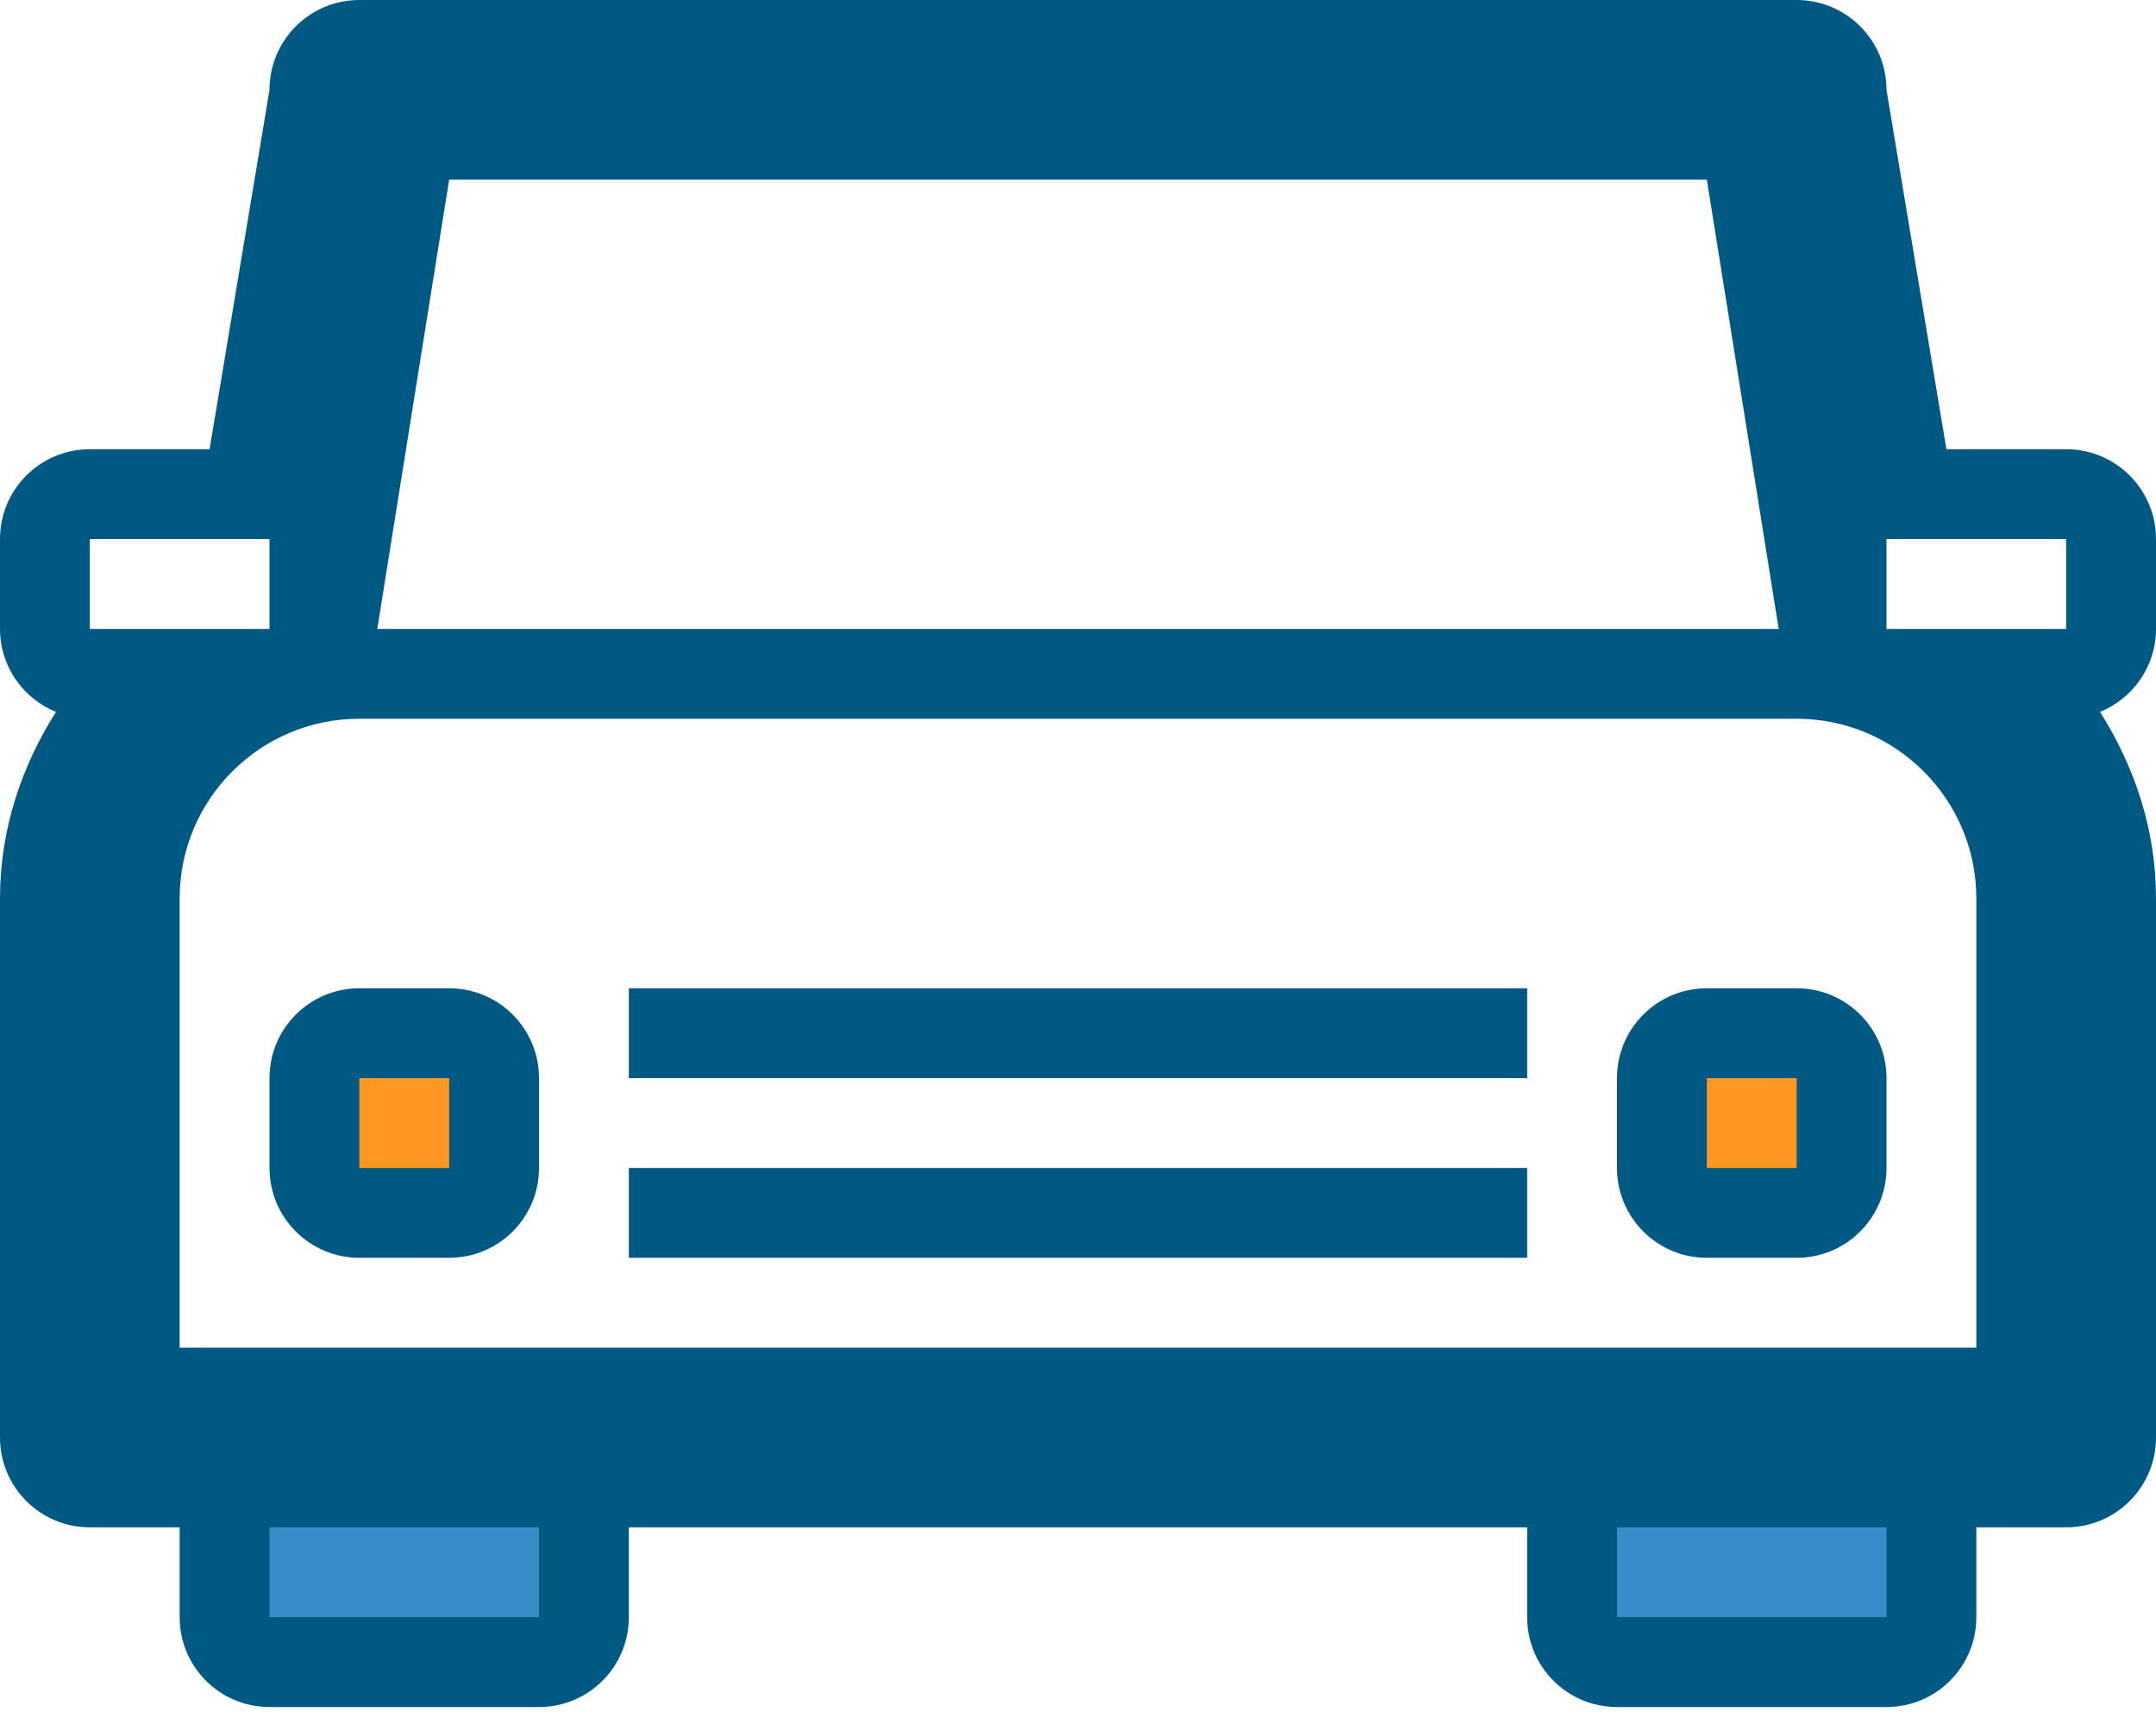
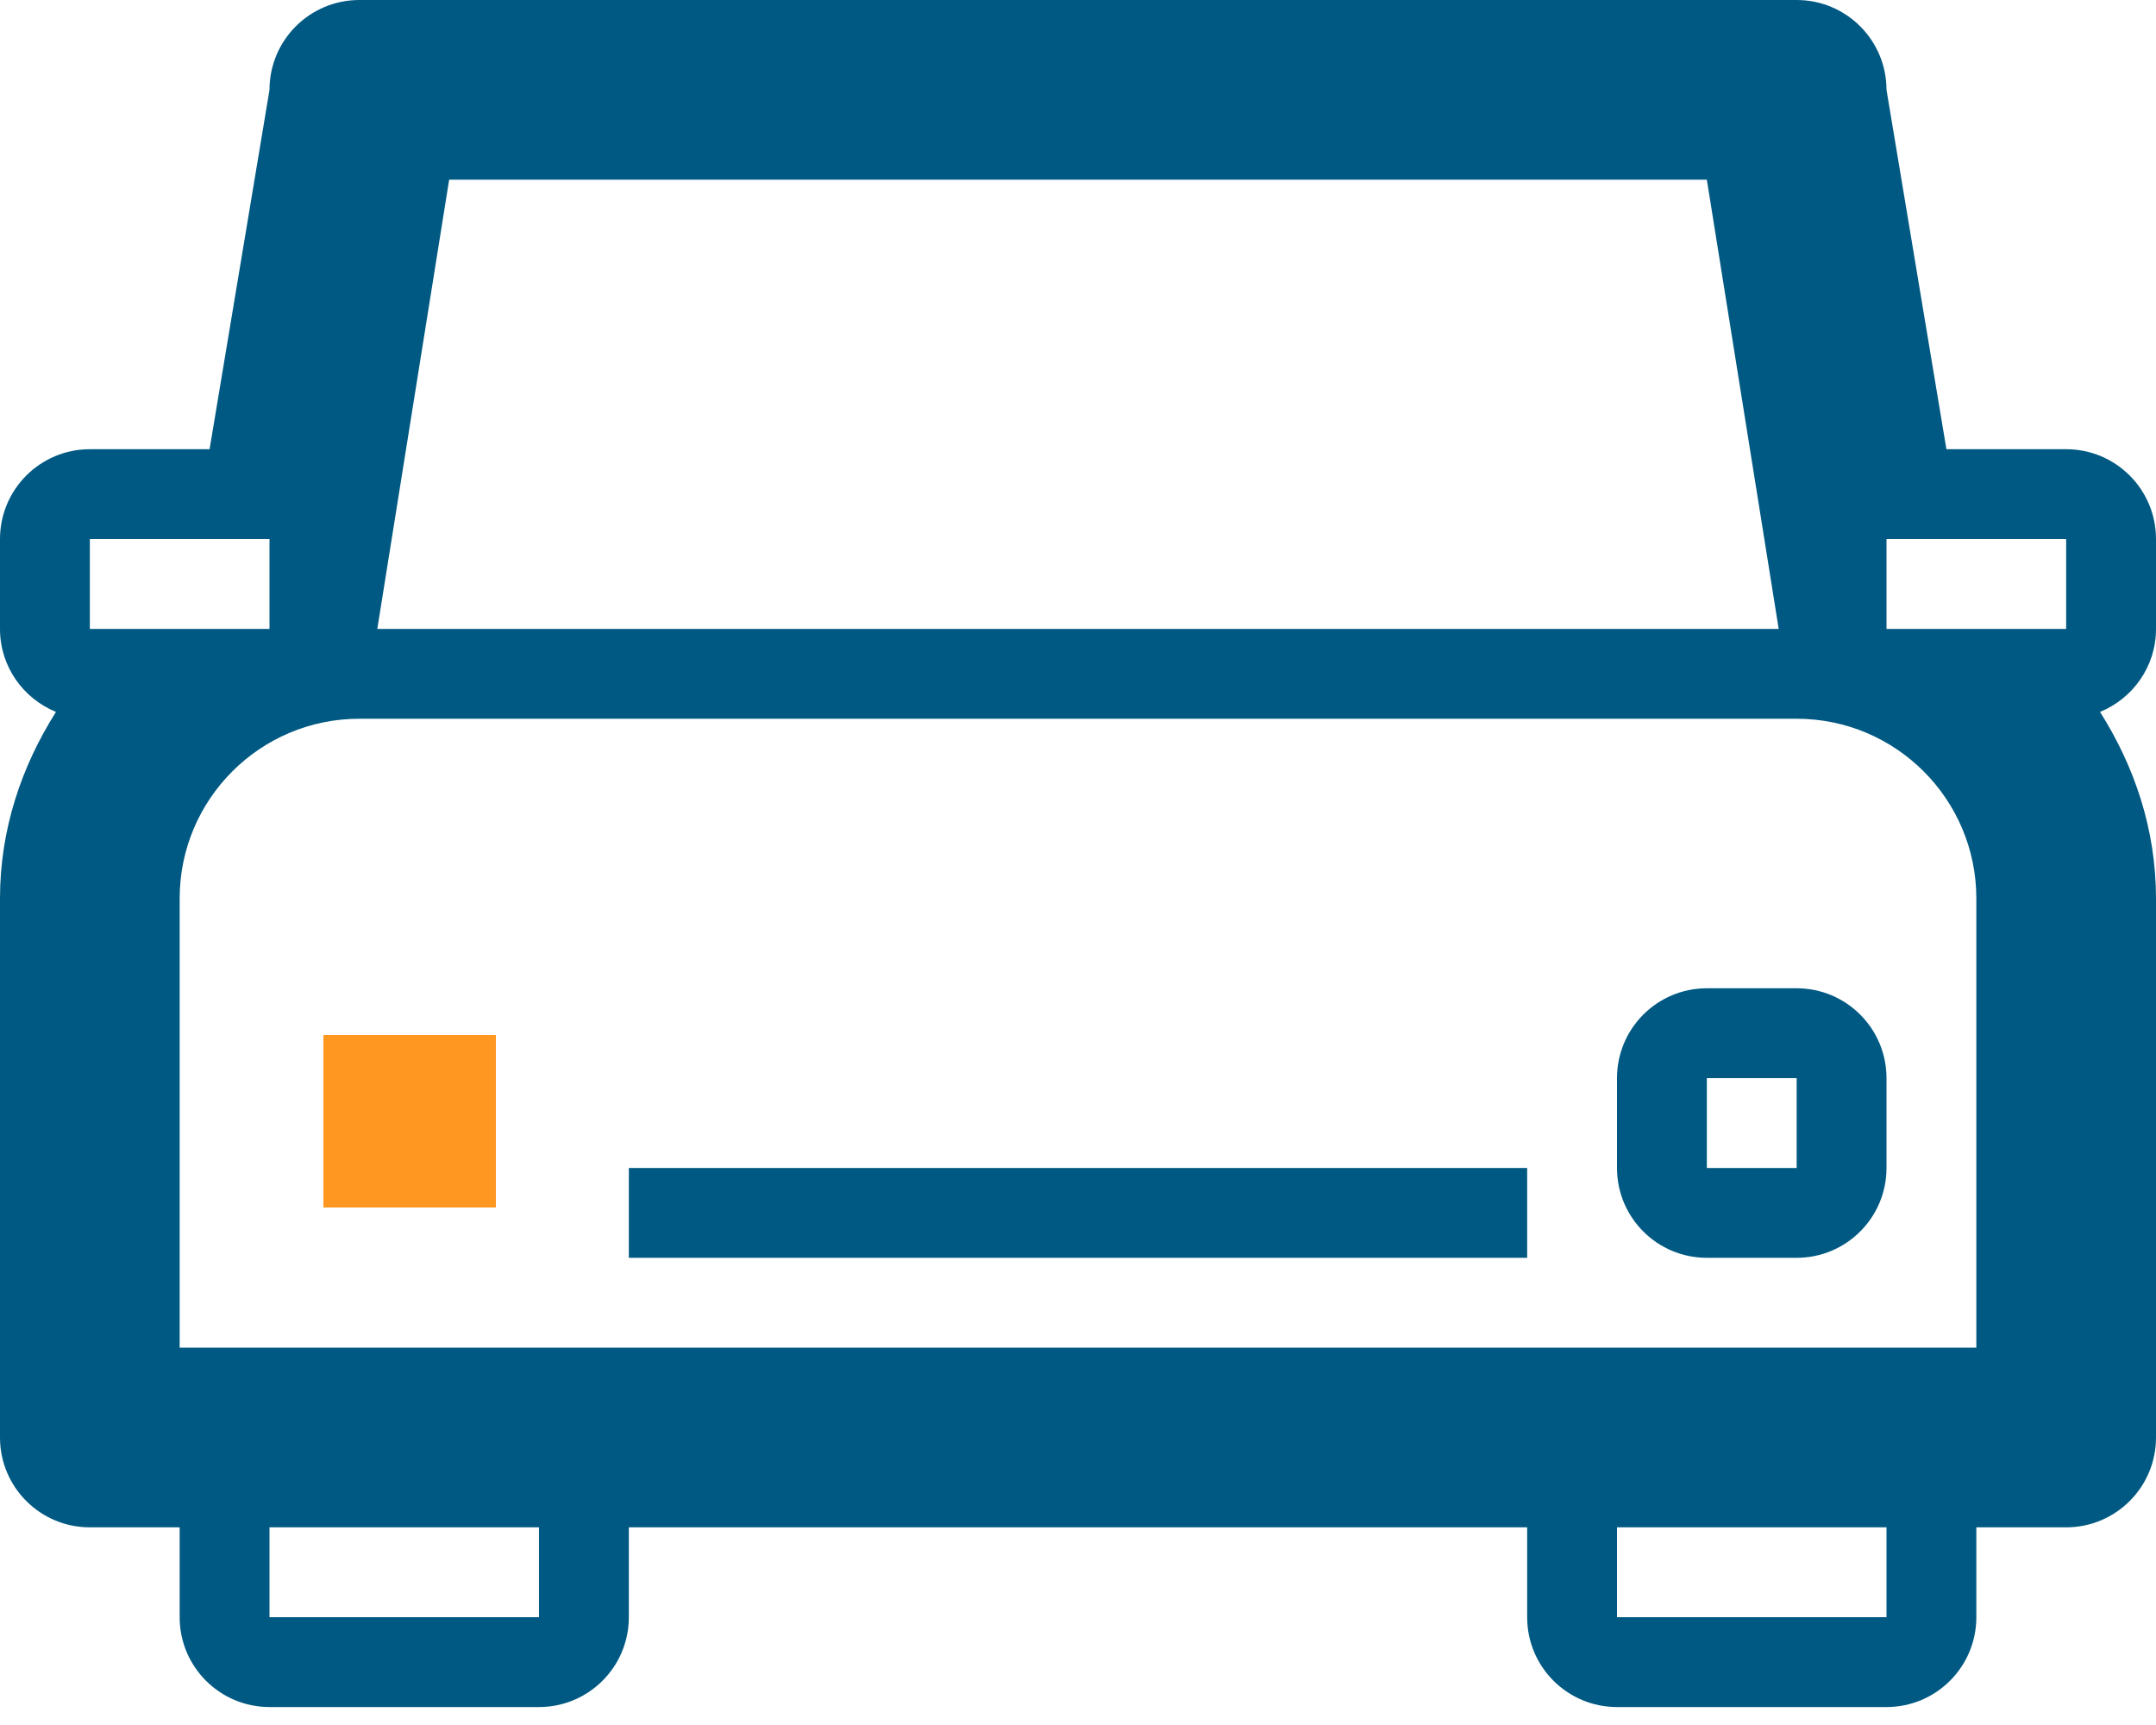
<svg xmlns="http://www.w3.org/2000/svg" width="100px" height="80px" viewBox="0 0 100 80" version="1.1">
  <title>auto-icon</title>
  <desc>Created with Sketch.</desc>
  <g id="Desktop" stroke="none" stroke-width="1" fill="none" fill-rule="evenodd">
    <g id="B&amp;W-Icons-Master" transform="translate(-20, -190)">
      <g id="auto-icon" transform="translate(20, 190)">
-         <polygon id="Fill-1" fill="#005982" points="29.167 50 70.833 50 70.833 45.833 29.167 45.833" />
        <polygon id="Fill-2" fill="#005982" points="29.167 58.333 70.833 58.333 70.833 54.167 29.167 54.167" />
-         <rect id="Rectangle" fill="#388DC9" x="10" y="66" width="16" height="11" />
-         <rect id="Rectangle-Copy-7" fill="#388DC9" x="73" y="66" width="16" height="11" />
        <path d="M87.5,29.167 L87.5,25 L90.971,25 L95.833,25 L95.833,29.167 L94.2,29.167 L87.5,29.167 Z M91.667,62.5 L8.333,62.5 L8.333,41.667 C8.333,37.067 12.067,33.333 16.667,33.333 L83.333,33.333 C87.933,33.333 91.667,37.067 91.667,41.667 L91.667,62.5 Z M75,75 L87.5,75 L87.5,70.833 L75,70.833 L75,75 Z M12.5,75 L25,75 L25,70.833 L12.5,70.833 L12.5,75 Z M4.167,29.167 L4.167,25 L9.029,25 L12.5,25 L12.5,29.167 L5.8,29.167 L4.167,29.167 Z M20.833,8.333 L79.167,8.333 L82.5,29.167 L17.5,29.167 L20.833,8.333 Z M100,29.167 L100,25 C100,22.696 98.133,20.833 95.833,20.833 L90.279,20.833 L87.5,4.167 C87.5,1.863 85.633,0 83.333,0 L16.667,0 C14.367,0 12.5,1.863 12.5,4.167 L9.721,20.833 L4.167,20.833 C1.867,20.833 0,22.696 0,25 L0,29.167 C0,30.913 1.075,32.392 2.596,33.017 C1.004,35.533 0,38.454 0,41.667 L0,66.667 C0,68.971 1.867,70.833 4.167,70.833 L8.333,70.833 L8.333,75 C8.333,77.304 10.2,79.167 12.5,79.167 L25,79.167 C27.3,79.167 29.167,77.304 29.167,75 L29.167,70.833 L70.833,70.833 L70.833,75 C70.833,77.304 72.7,79.167 75,79.167 L87.5,79.167 C89.8,79.167 91.667,77.304 91.667,75 L91.667,70.833 L95.833,70.833 C98.133,70.833 100,68.971 100,66.667 L100,41.667 C100,38.454 98.996,35.533 97.404,33.017 C98.925,32.392 100,30.913 100,29.167 L100,29.167 Z" id="Fill-3" fill="#005982" />
        <rect id="Rectangle" fill="#FF9721" x="15" y="48" width="8" height="8" />
-         <rect id="Rectangle-Copy" fill="#FF9721" x="77" y="48" width="8" height="8" />
-         <path d="M16.667,54.167 L20.833,54.167 L20.833,50 L16.667,50 L16.667,54.167 Z M16.667,58.333 L20.833,58.333 C23.133,58.333 25,56.471 25,54.167 L25,50 C25,47.696 23.133,45.833 20.833,45.833 L16.667,45.833 C14.367,45.833 12.5,47.696 12.5,50 L12.5,54.167 C12.5,56.471 14.367,58.333 16.667,58.333 L16.667,58.333 Z" id="Fill-5" fill="#005982" />
        <path d="M79.167,54.167 L83.333,54.167 L83.333,50 L79.167,50 L79.167,54.167 Z M79.167,58.333 L83.333,58.333 C85.633,58.333 87.5,56.471 87.5,54.167 L87.5,50 C87.5,47.696 85.633,45.833 83.333,45.833 L79.167,45.833 C76.867,45.833 75,47.696 75,50 L75,54.167 C75,56.471 76.867,58.333 79.167,58.333 L79.167,58.333 Z" id="Fill-7" fill="#005982" />
      </g>
    </g>
  </g>
</svg>